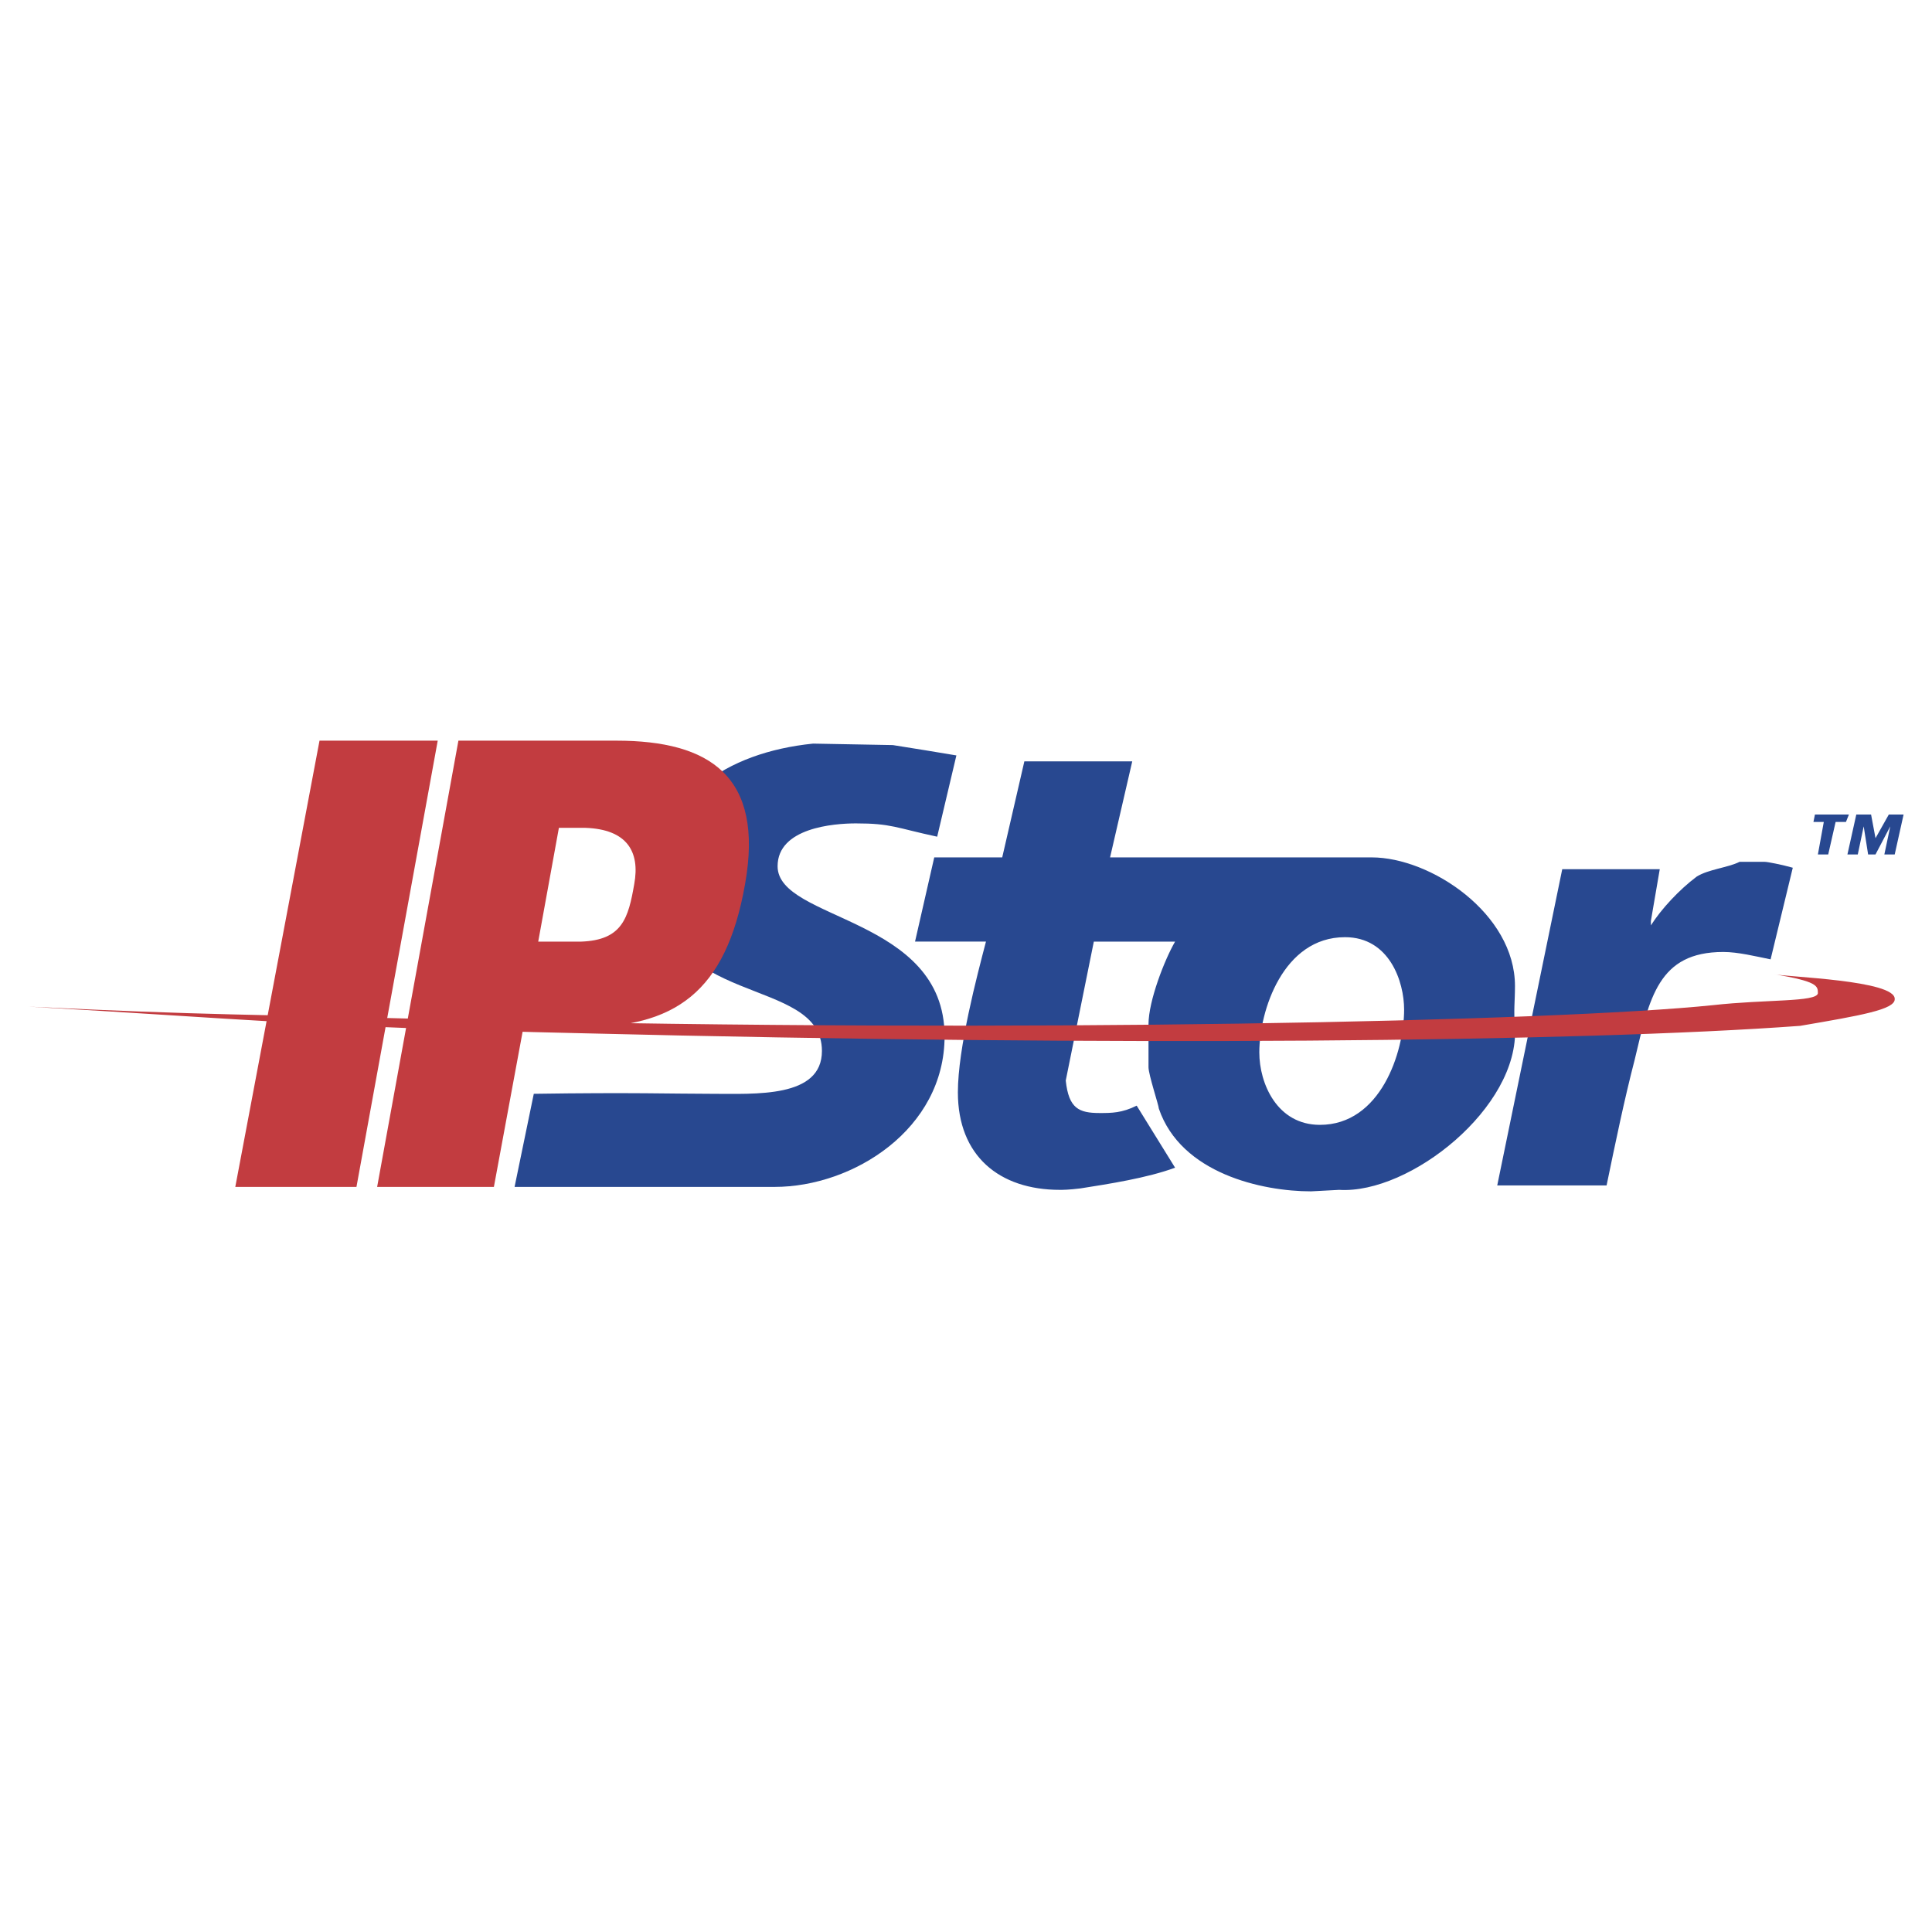
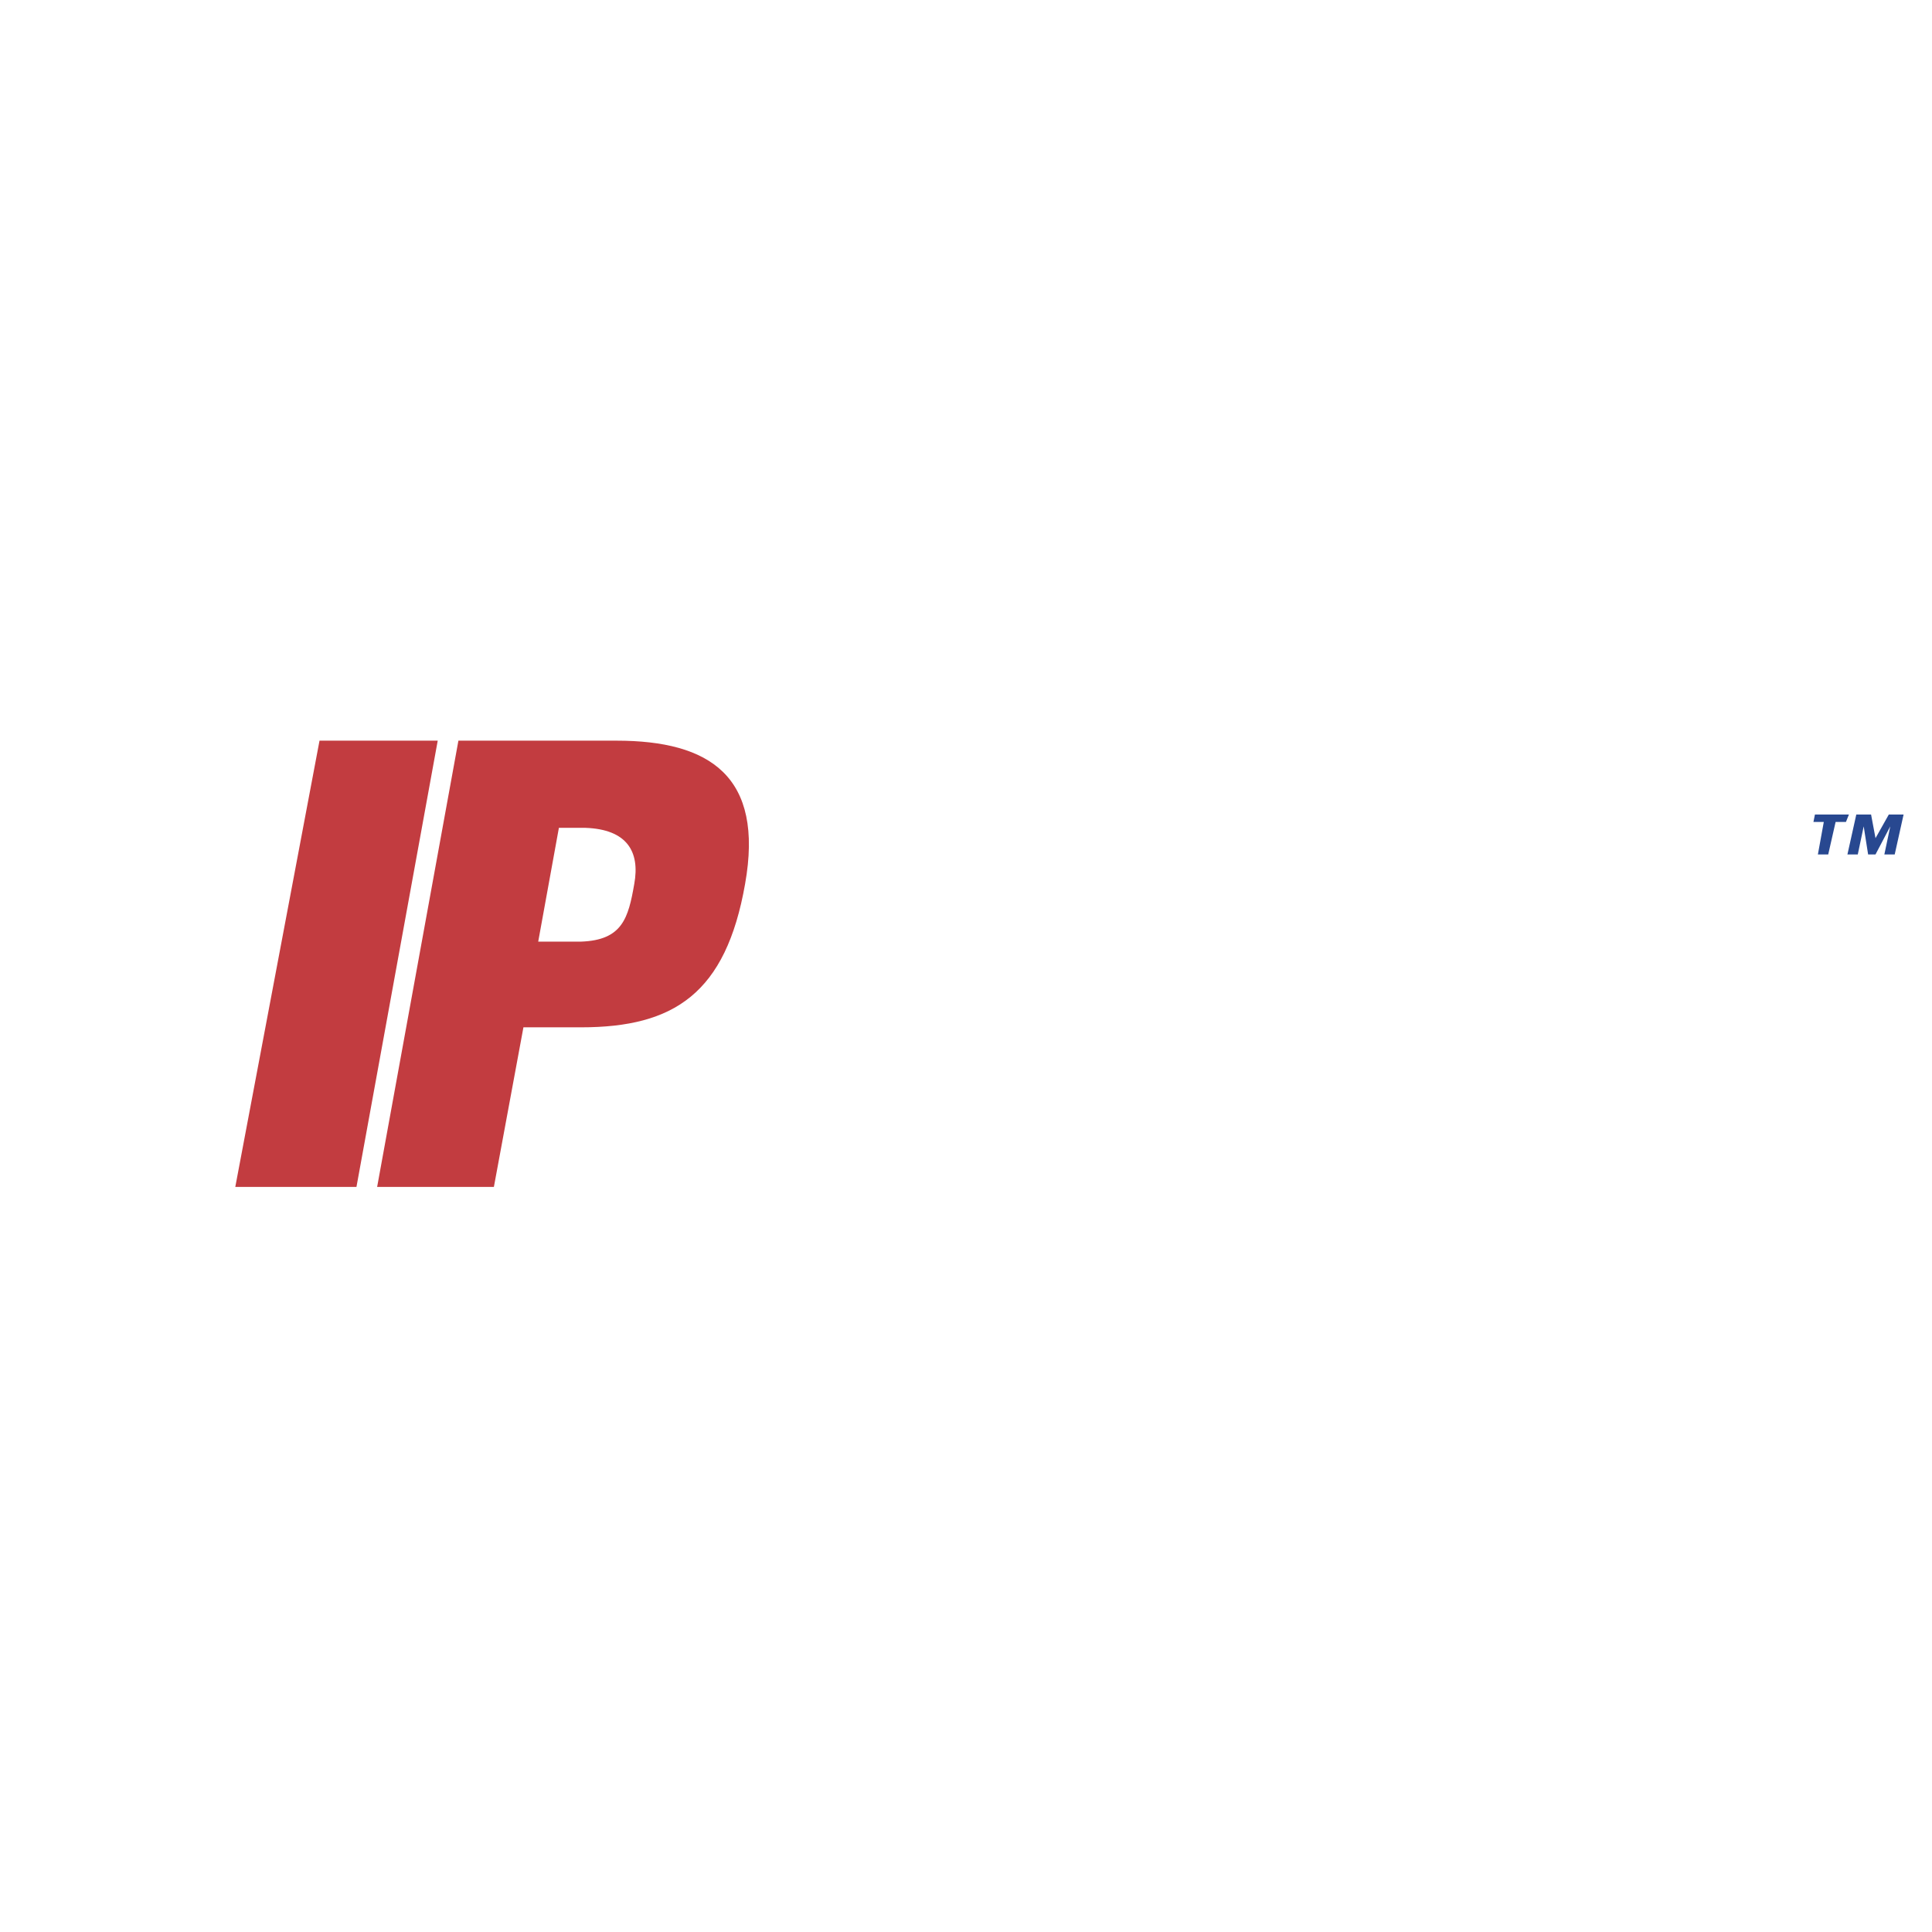
<svg xmlns="http://www.w3.org/2000/svg" width="2500" height="2500" viewBox="0 0 192.756 192.756">
  <g fill-rule="evenodd" clip-rule="evenodd">
    <path fill="#fff" d="M0 0h192.756v192.756H0V0z" />
-     <path d="M81.119 74.19l7.961.147c1.917.295 4.57.737 6.339 1.032l-1.916 8.108c-4.128-.884-4.57-1.327-8.109-1.327-2.211 0-7.813.442-7.813 4.275 0 5.455 16.66 5.012 16.66 16.954 0 9.289-9.141 15.039-16.955 15.039H51.339l1.917-9.289c9.878-.146 13.858 0 17.691 0 4.423 0 11.057.441 11.057-4.275 0-7.666-16.365-4.129-16.365-16.955 0-8.254 6.782-12.824 15.48-13.709zM173.557 85.985h2.506c.295 0 1.77.294 2.803.589l-2.213 9.141c-1.475-.295-3.242-.737-4.717-.737-6.488 0-7.371 4.571-8.846 10.762-1.033 3.98-1.916 8.256-2.801 12.531h-10.91l6.486-31.55h9.73l-.885 5.16v.442c1.033-1.622 2.801-3.538 4.57-4.865 1.181-.736 3.097-.884 4.277-1.473z" fill="#284890" />
-     <path d="M134.193 93.503c-6.191 0-8.551 7.372-8.551 11.499 0 3.098 1.77 7.225 6.045 7.225 6.045 0 8.402-7.225 8.402-11.5.001-2.801-1.472-7.224-5.896-7.224zm-31.992-17.544h10.764l-2.213 9.583h26.096c5.896 0 14.301 5.602 14.301 12.827 0 1.621-.148 2.357 0 4.127.441 7.961-10.469 16.66-17.545 16.217l-2.801.148c-4.865 0-12.975-1.77-15.186-8.256 0-.295-1.031-3.391-1.031-4.129v-4.275c0-2.357 1.621-6.486 2.652-8.255h-8.107l-2.801 13.859c.295 2.801 1.326 3.242 3.391 3.242 1.18 0 2.211 0 3.686-.736l3.832 6.191c-2.801 1.033-6.633 1.623-9.436 2.064-1.178.146-1.768.146-2.062.146-6.045 0-10.173-3.391-10.173-9.729 0-4.424 1.917-11.648 2.802-15.039h-7.077l1.917-8.403h6.782l2.209-9.582z" fill="#284890" />
    <path d="M53.698 93.946h4.275c4.128-.147 4.717-2.359 5.307-5.75.59-3.243-.737-5.455-4.865-5.602h-2.654l-2.063 11.352zm-4.423 24.474H37.627l8.109-44.524h15.775c9.288 0 14.743 3.538 12.826 14.3-1.917 10.91-7.077 14.3-16.364 14.3h-5.75l-2.948 15.924zM35.564 118.42l8.108-44.524H31.878l-8.403 44.524h12.089z" fill="#c23c40" />
-     <path d="M189.037 99.695c0 1.031-3.391 1.621-9.436 2.654-21.967 1.621-68.26 2.064-121.628.736-26.538-.59-34.351-1.475-55.139-2.654 18.134.885 21.525.738 43.197 1.328 56.17 1.326 109.244.146 124.871-1.475 5.309-.59 10.32-.295 10.469-1.18 0-.736 0-1.18-4.424-1.916 1.18.296 12.237.591 12.09 2.507z" fill="#c23c40" />
    <path d="M186.678 81.267h-1.475l-.885 3.98h1.033l.59-2.801.441 2.801h.738l1.473-2.801-.59 2.801h1.033l.885-3.98h-1.475l-1.326 2.358-.442-2.358zm-2.211 0h-3.391l-.148.737h1.033l-.59 3.244h1.031l.738-3.244h1.031l.296-.737z" fill="#284890" />
  </g>
</svg>